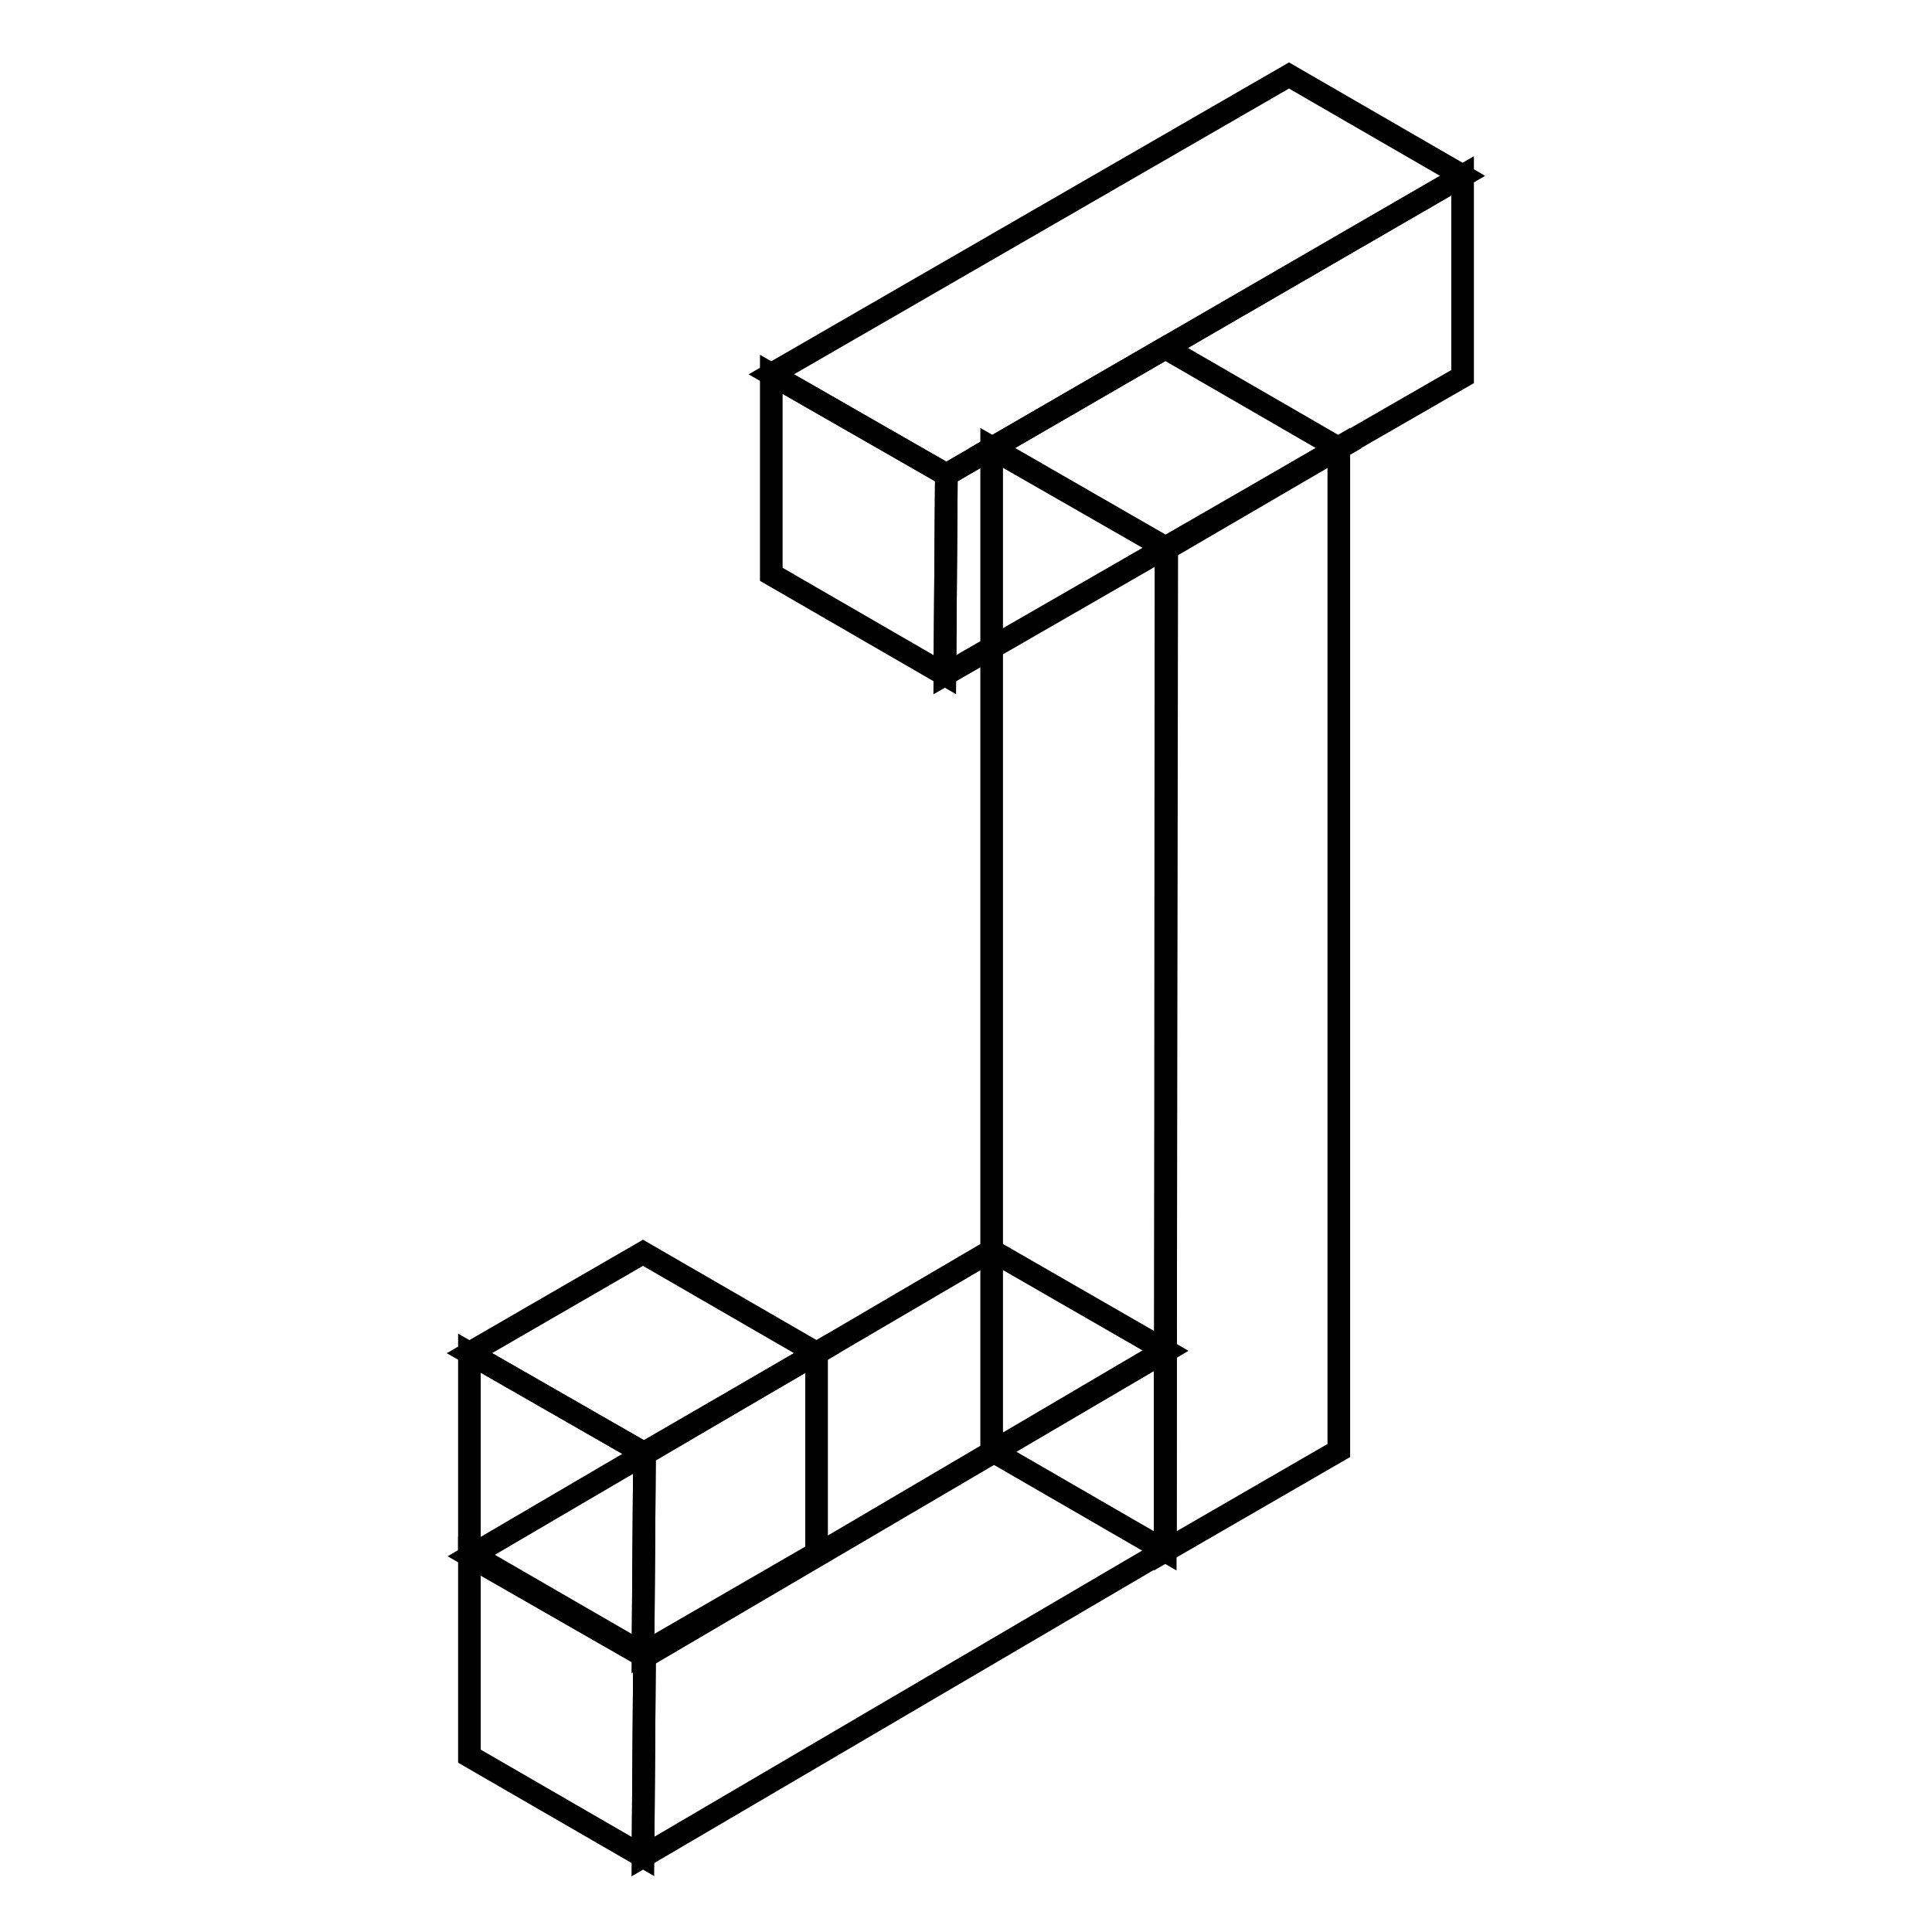
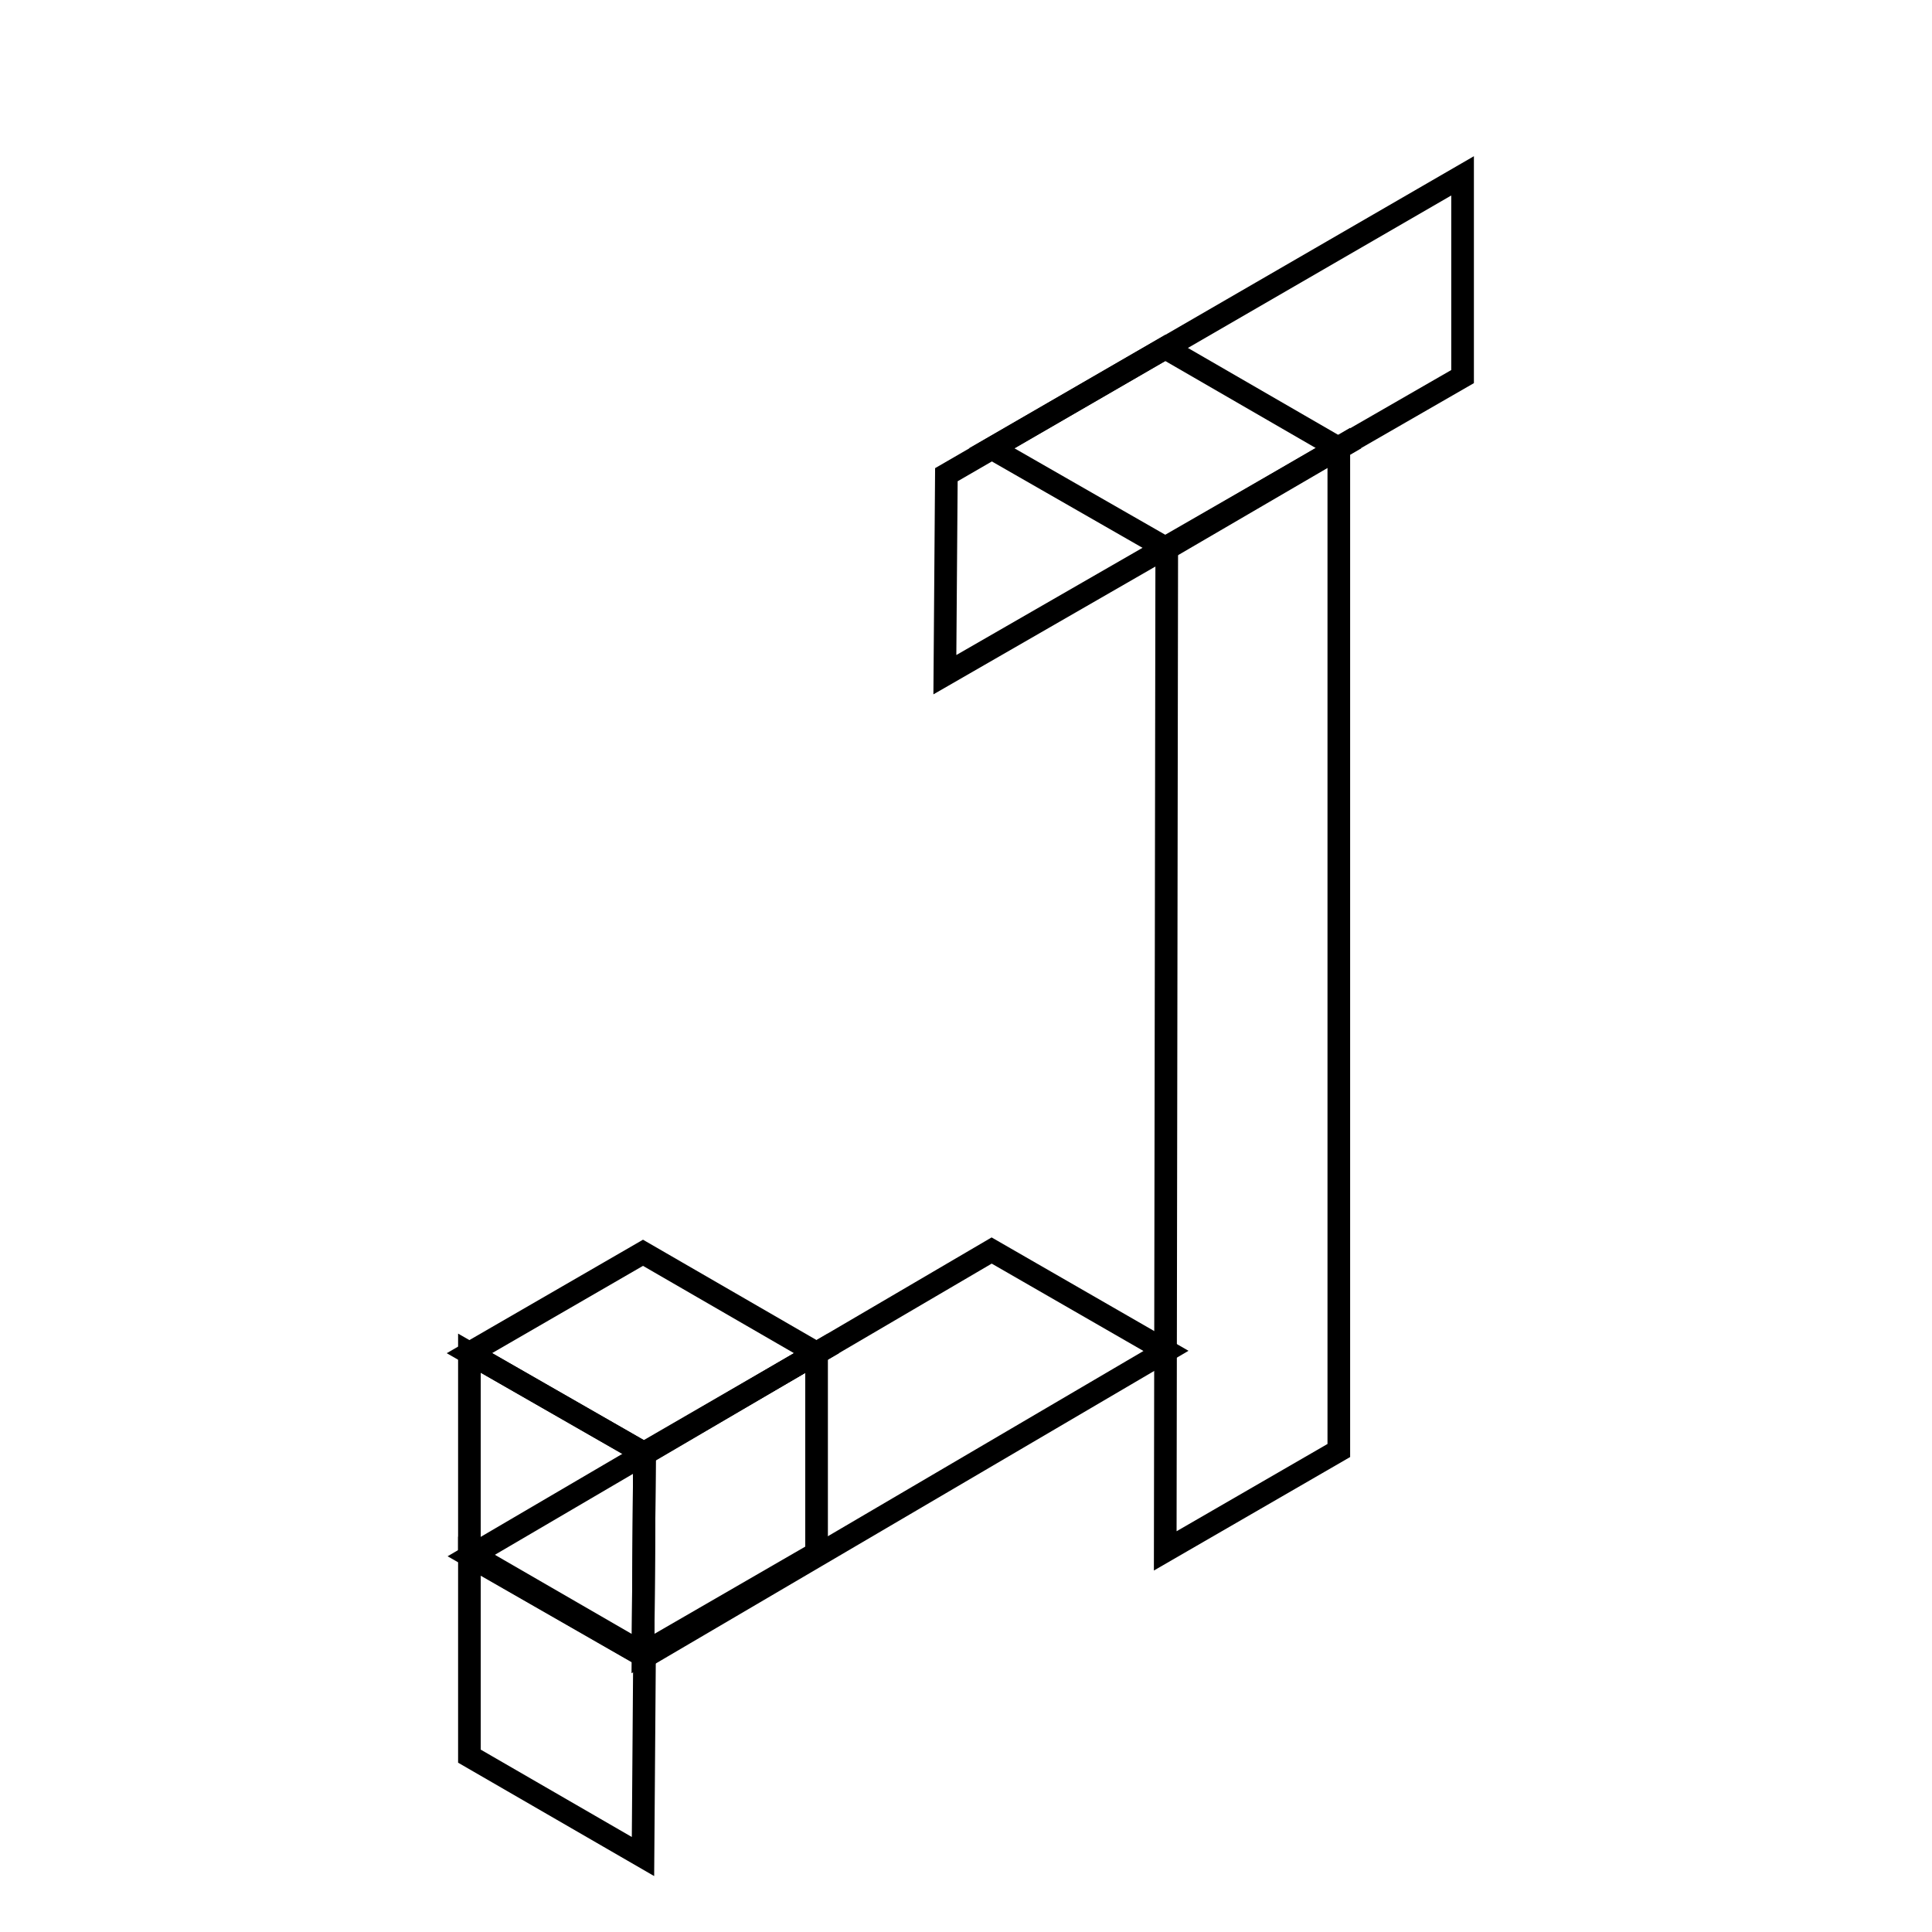
<svg xmlns="http://www.w3.org/2000/svg" version="1.1" x="0px" y="0px" viewBox="0 0 256 256" enable-background="new 0 0 256 256" xml:space="preserve">
  <g>
    <path stroke-width="3" fill-opacity="0" stroke="#000000" d="M154.4,46.1l-23,13.3l23.2,13.3l22.8-13.3L154.4,46.1z" />
-     <path stroke-width="3" fill-opacity="0" stroke="#000000" d="M154.4,205.5l-23-13.3l0-132.9l23.1,13.3L154.4,205.5z" />
    <path stroke-width="3" fill-opacity="0" stroke="#000000" d="M177.4,59.3v132.9l-23,13.3l0.2-132.9L177.4,59.3z" />
    <path stroke-width="3" fill-opacity="0" stroke="#000000" d="M131.4,165.7l-69.1,40.5l23.2,13.3l69-40.5L131.4,165.7z" />
    <path stroke-width="3" fill-opacity="0" stroke="#000000" d="M85.2,246l-23-13.3v-26.5l23.2,13.3L85.2,246z" />
-     <path stroke-width="3" fill-opacity="0" stroke="#000000" d="M154.4,178.9v26.5L85.2,246l0.2-26.5L154.4,178.9z" />
-     <path stroke-width="3" fill-opacity="0" stroke="#000000" d="M170.8,10l-68.6,39.6l23.2,13.3l68.4-39.6L170.8,10z" />
-     <path stroke-width="3" fill-opacity="0" stroke="#000000" d="M125.2,89.4l-23-13.3V49.6l23.2,13.3L125.2,89.4z" />
    <path stroke-width="3" fill-opacity="0" stroke="#000000" d="M193.8,23.3v26.6l-68.6,39.5l0.2-26.5L193.8,23.3z" />
    <path stroke-width="3" fill-opacity="0" stroke="#000000" d="M85.2,166l-23,13.3l23.2,13.3l22.8-13.3L85.2,166z" />
    <path stroke-width="3" fill-opacity="0" stroke="#000000" d="M85.2,219.1l-23-13.3v-26.5l23.2,13.3L85.2,219.1z" />
    <path stroke-width="3" fill-opacity="0" stroke="#000000" d="M108.2,179.3v26.5l-23,13.3l0.2-26.6L108.2,179.3z" />
  </g>
</svg>